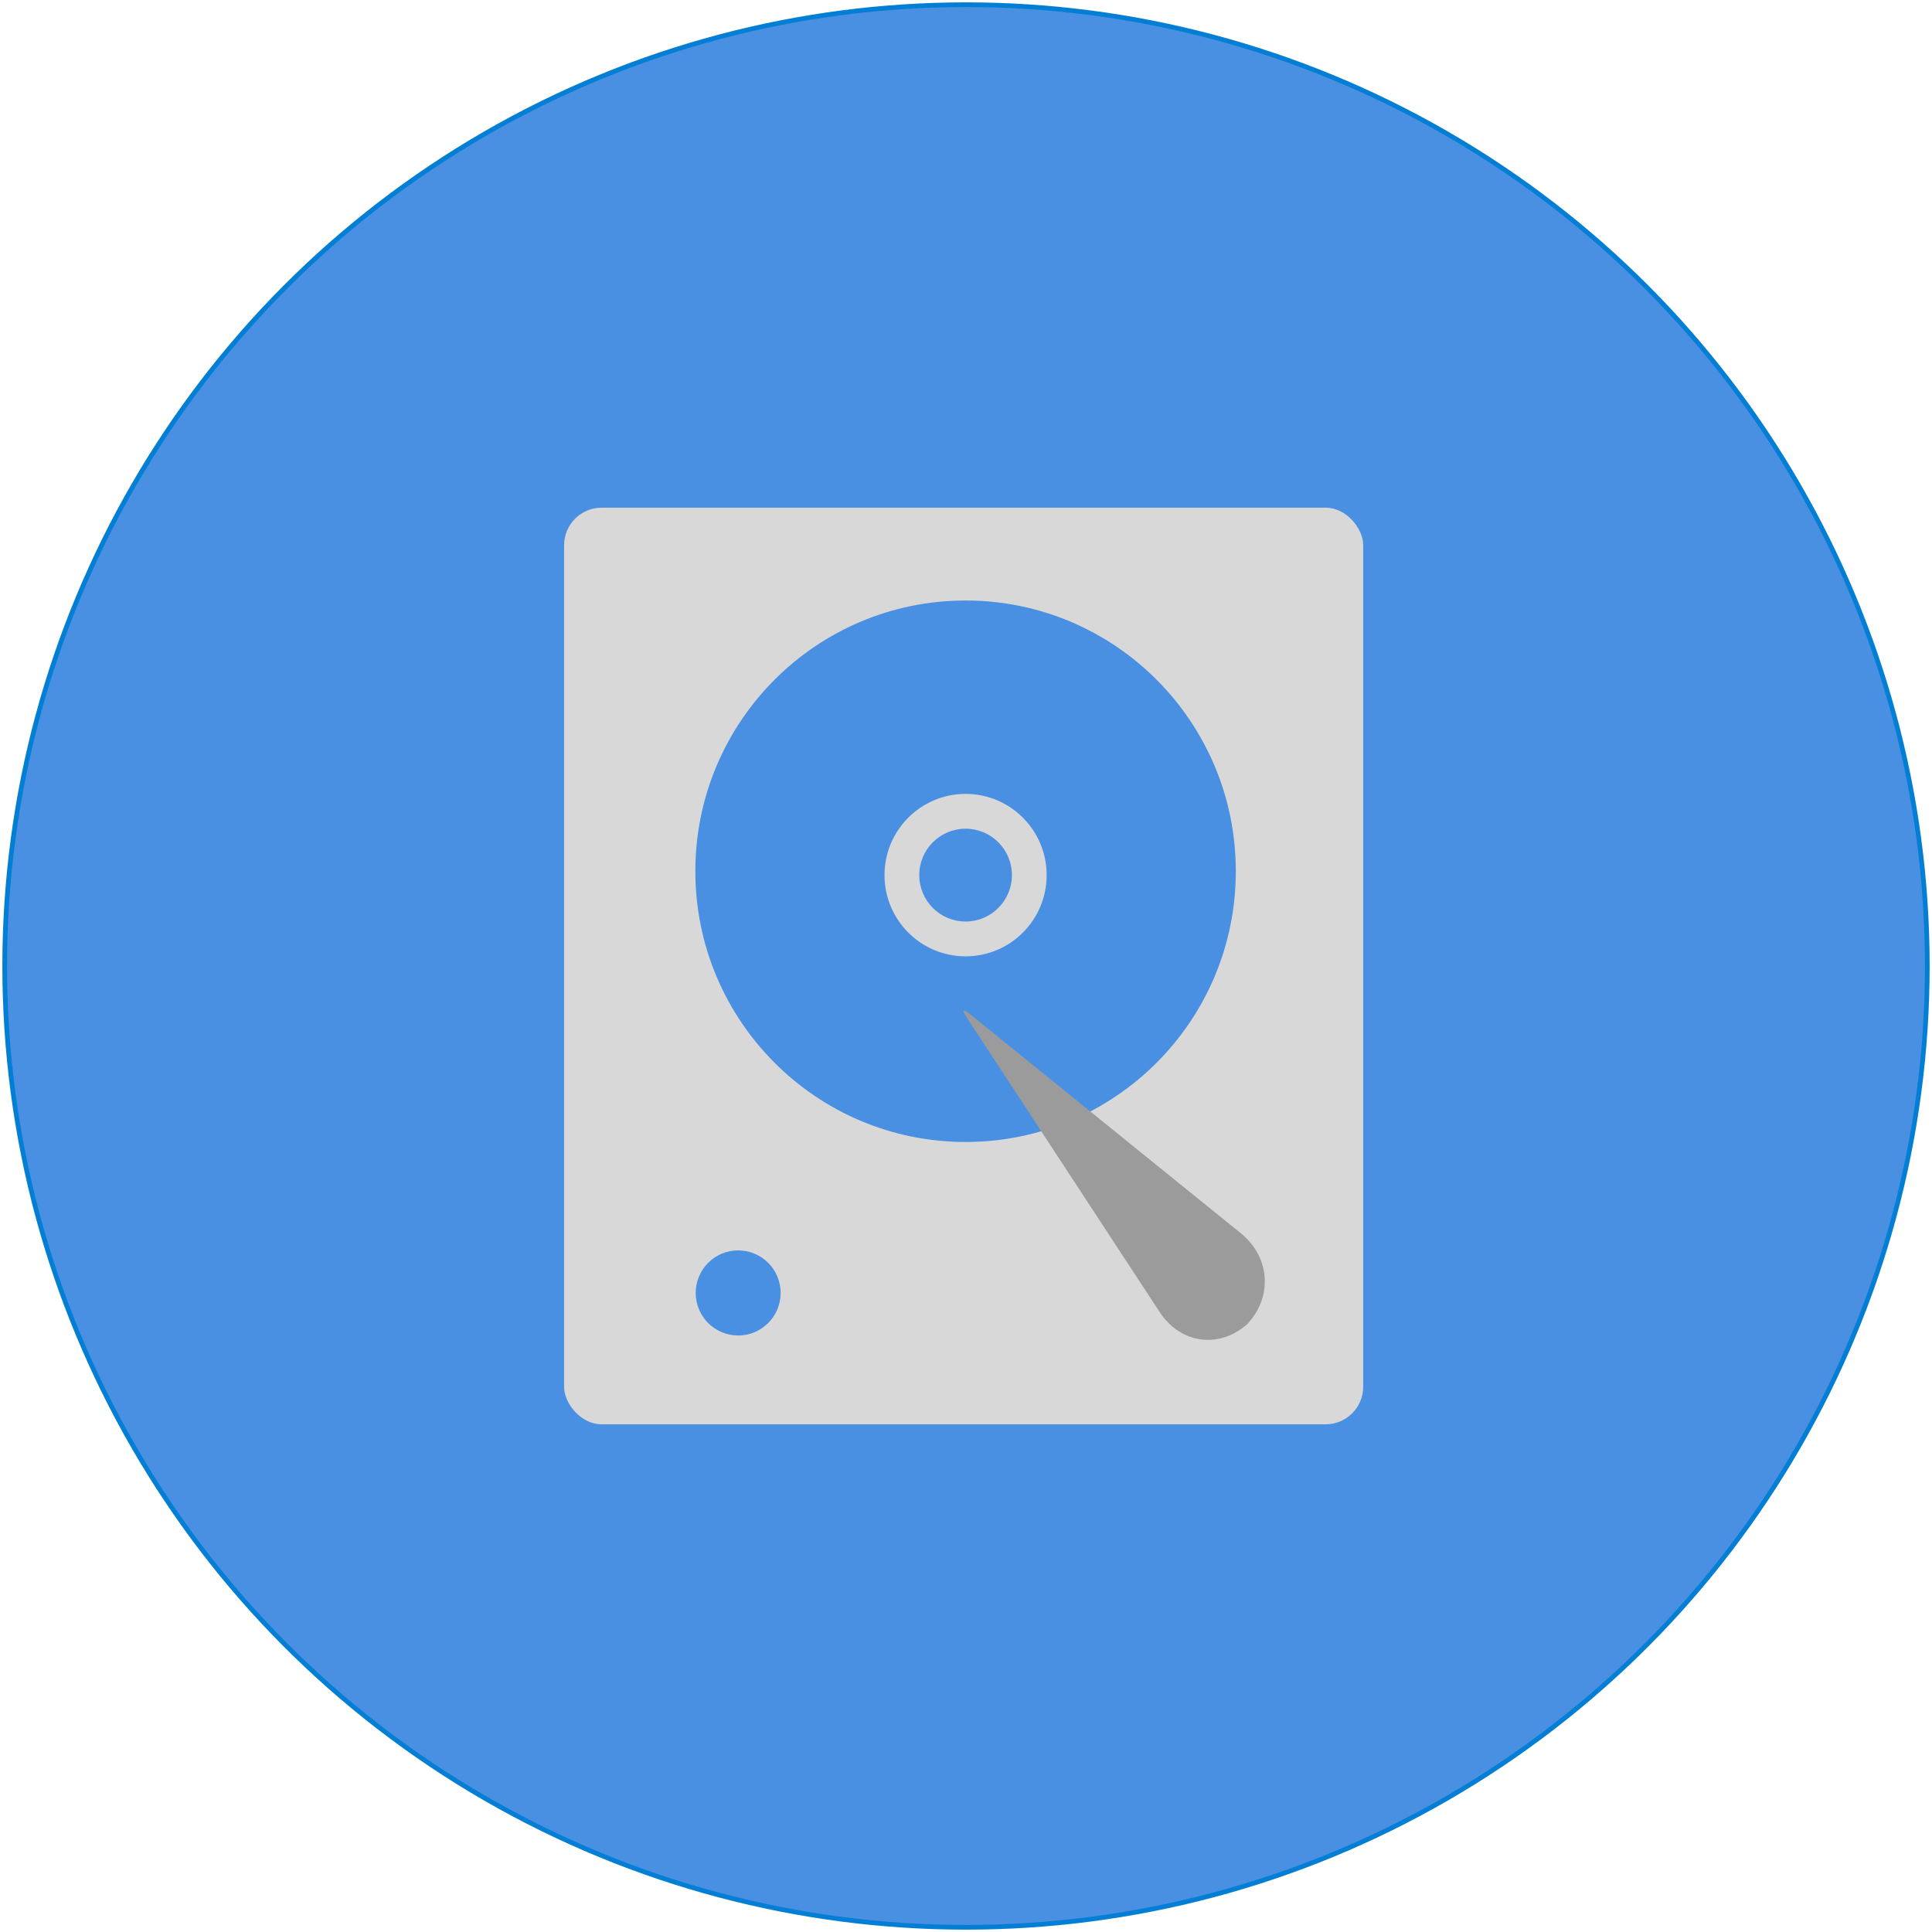
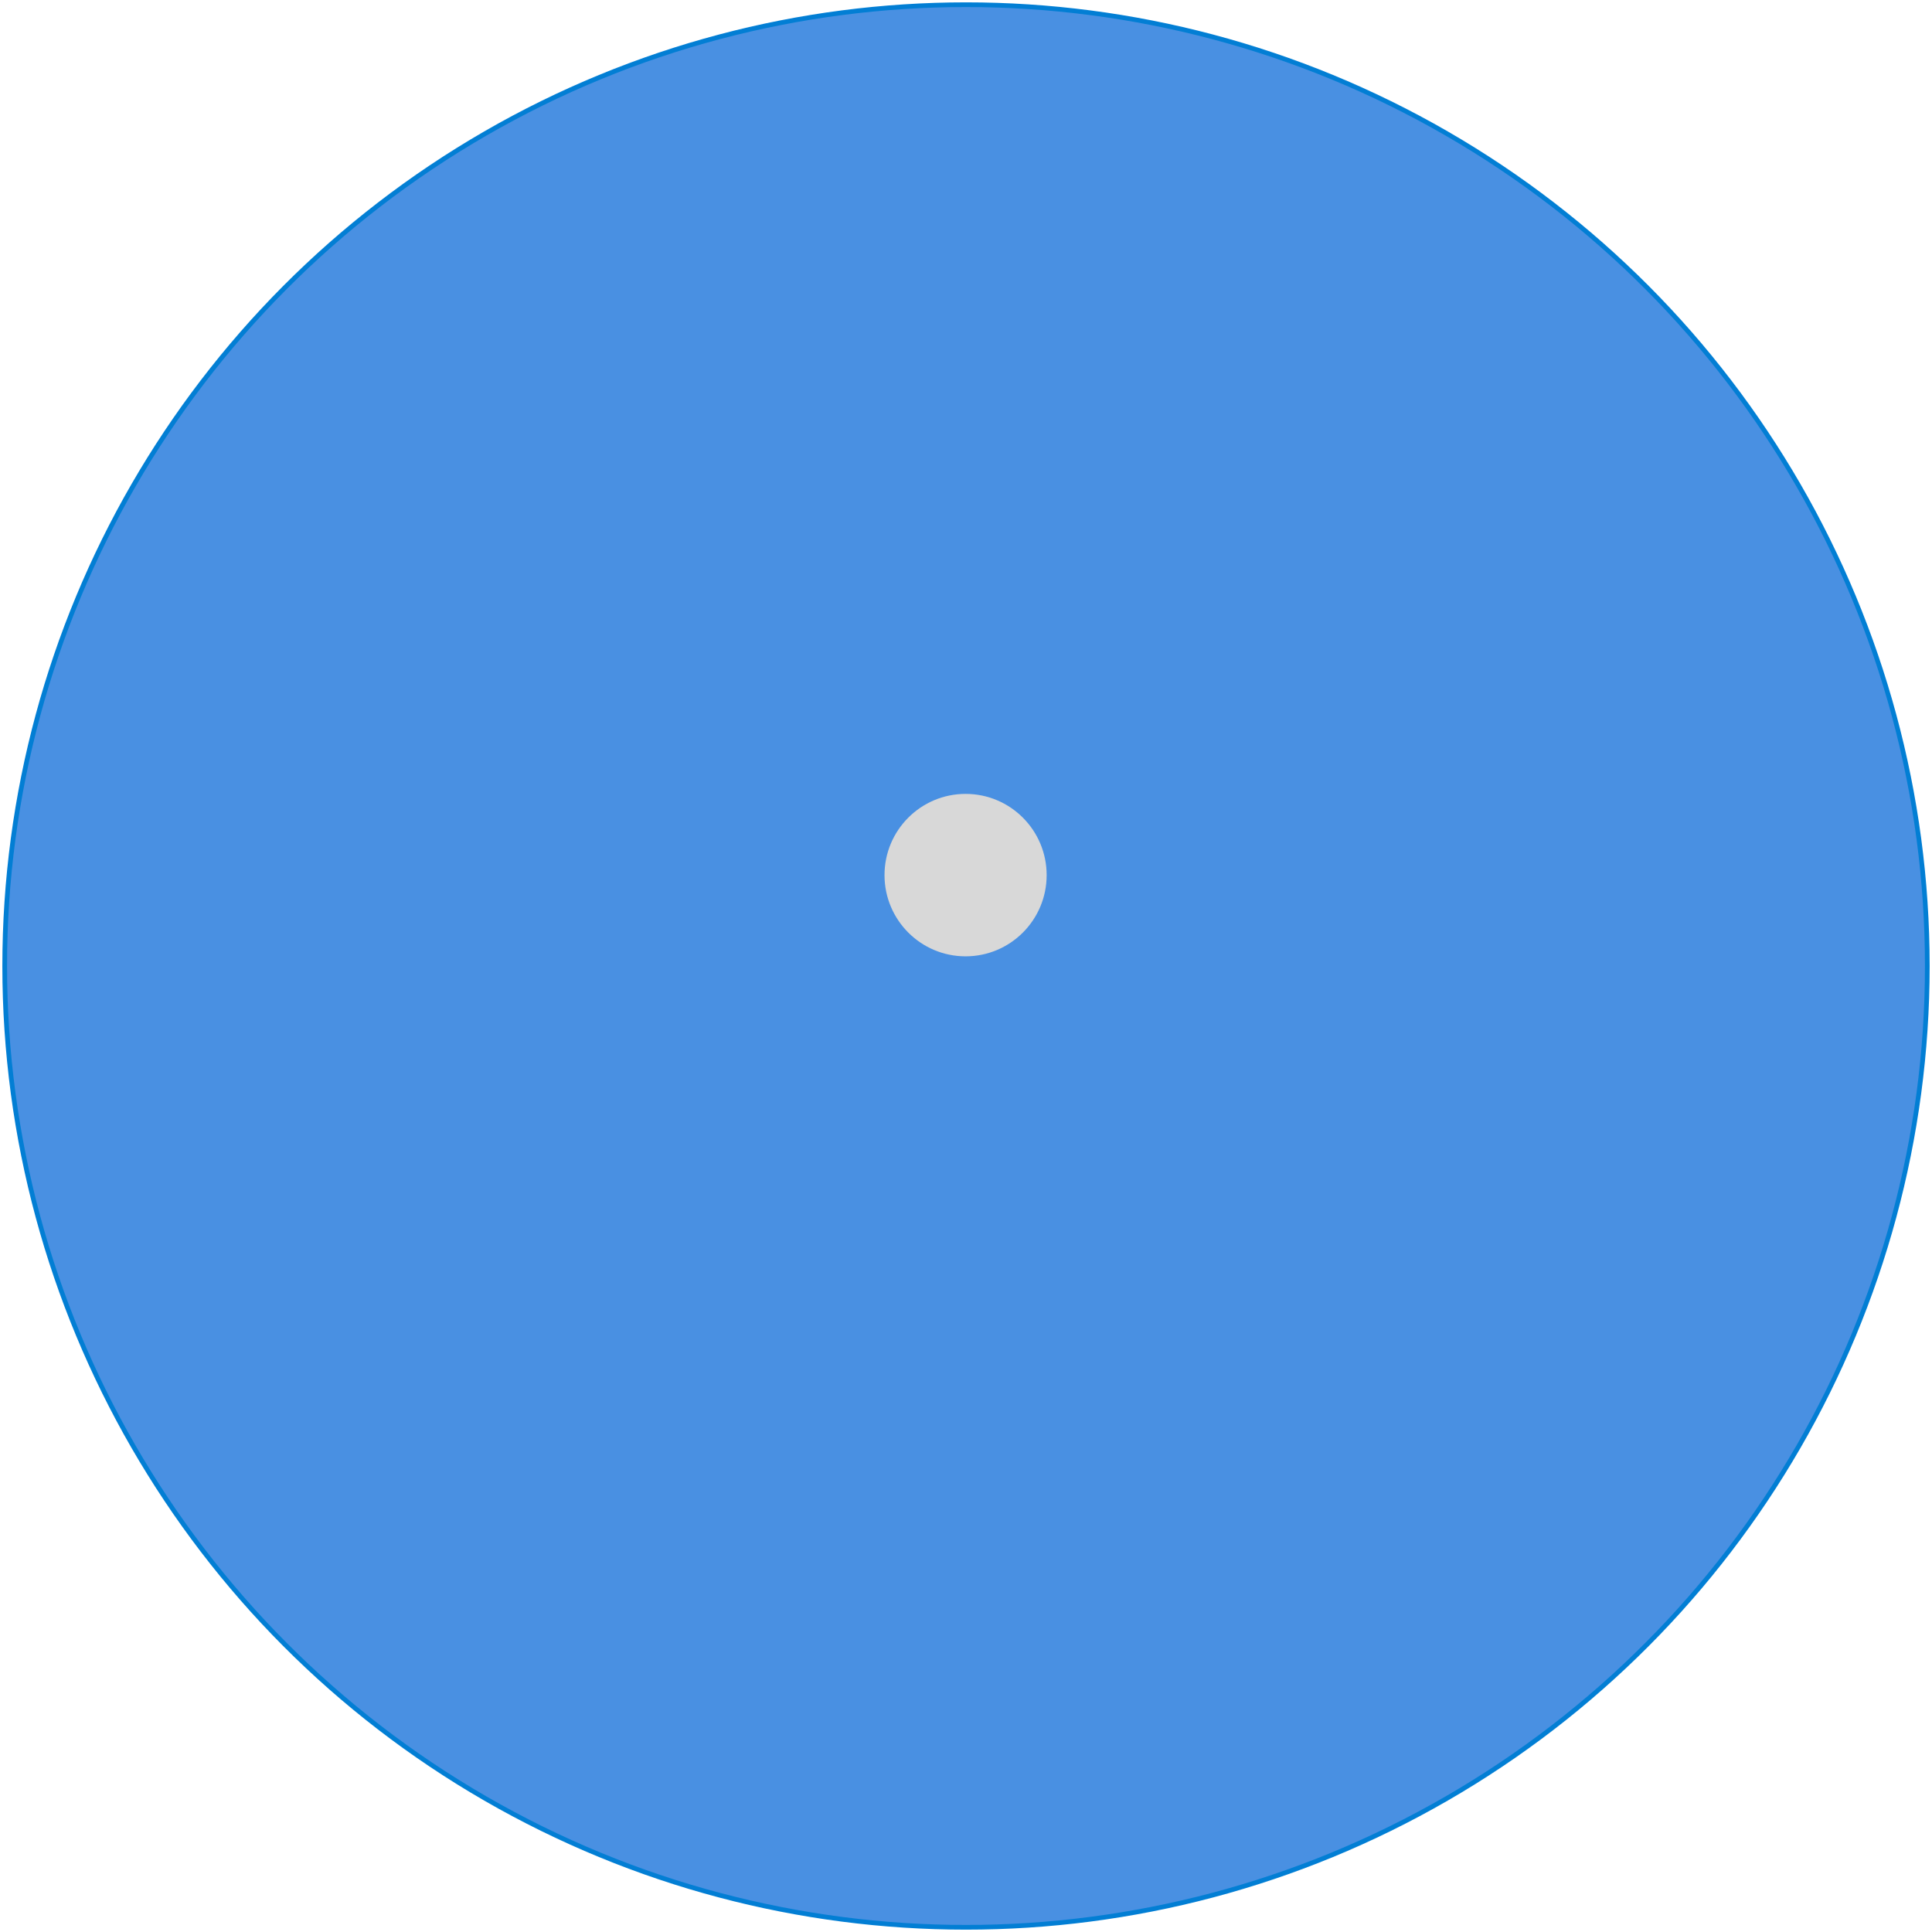
<svg xmlns="http://www.w3.org/2000/svg" width="411px" height="411px" viewBox="0 0 411 411" version="1.1">
  <title>disk</title>
  <desc>Created with Sketch.</desc>
  <defs />
  <g id="Page-1" stroke="none" stroke-width="1" fill="none" fill-rule="evenodd">
    <circle id="Oval" stroke="#027ED4" fill="#4990E2" cx="205.5" cy="205.5" r="204.5" />
    <g id="Group" transform="translate(120, 108)">
-       <rect id="Rectangle" fill="#D8D8D8" x="0" y="0" width="170" height="195" rx="8" />
-       <ellipse id="Oval-2" fill="#4990E2" cx="37.034" cy="167.051" rx="9.034" ry="9.051" />
-       <ellipse id="Oval-3" fill="#4990E2" cx="85.411" cy="77.342" rx="57.488" ry="57.595" />
      <ellipse id="Oval-5" fill="#D8D8D8" cx="85.411" cy="78.165" rx="17.246" ry="17.278" />
-       <ellipse id="Oval-4" fill="#4990E2" cx="85.411" cy="78.165" rx="9.855" ry="9.873" />
-       <path d="M86.204,107.626 C84.919,106.586 84.618,106.875 85.518,108.248 L126.712,171.135 C131.25,178.062 139.772,179.03 145.755,173.288 L144.815,174.19 C150.794,168.452 150.422,159.578 143.981,154.367 L86.204,107.626 Z" id="Path-2" fill="#9B9B9B" />
    </g>
  </g>
</svg>